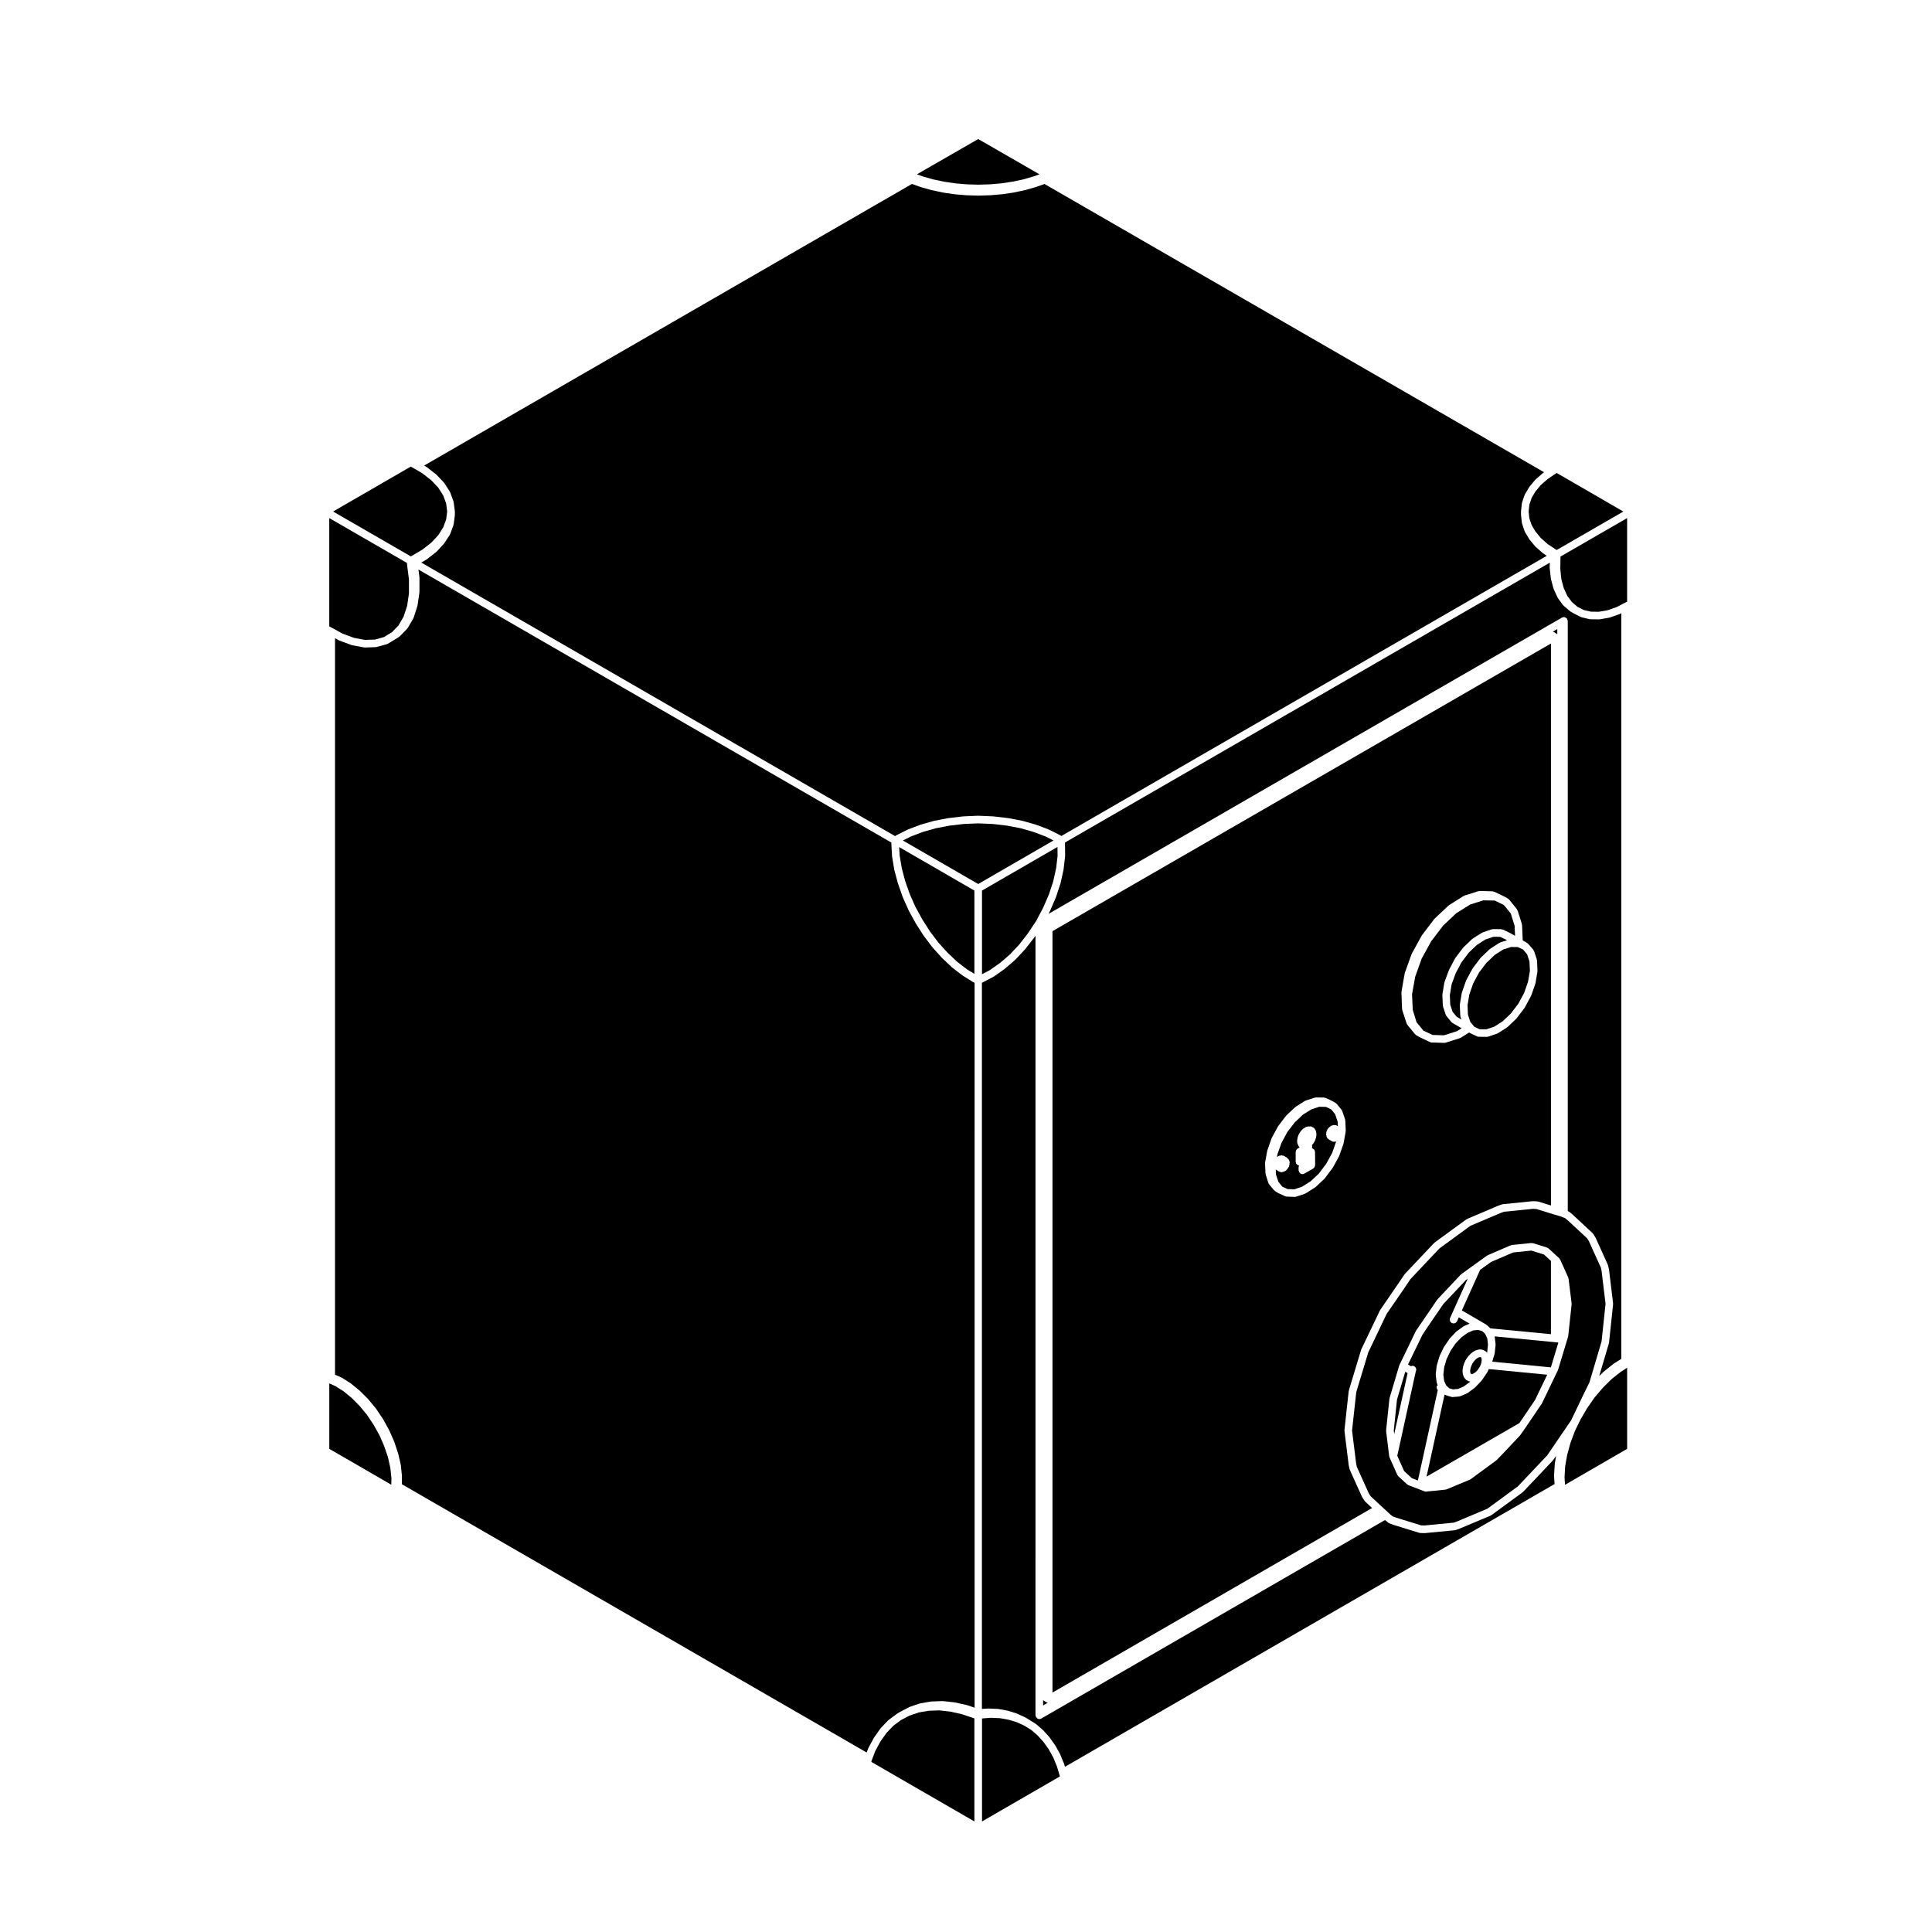
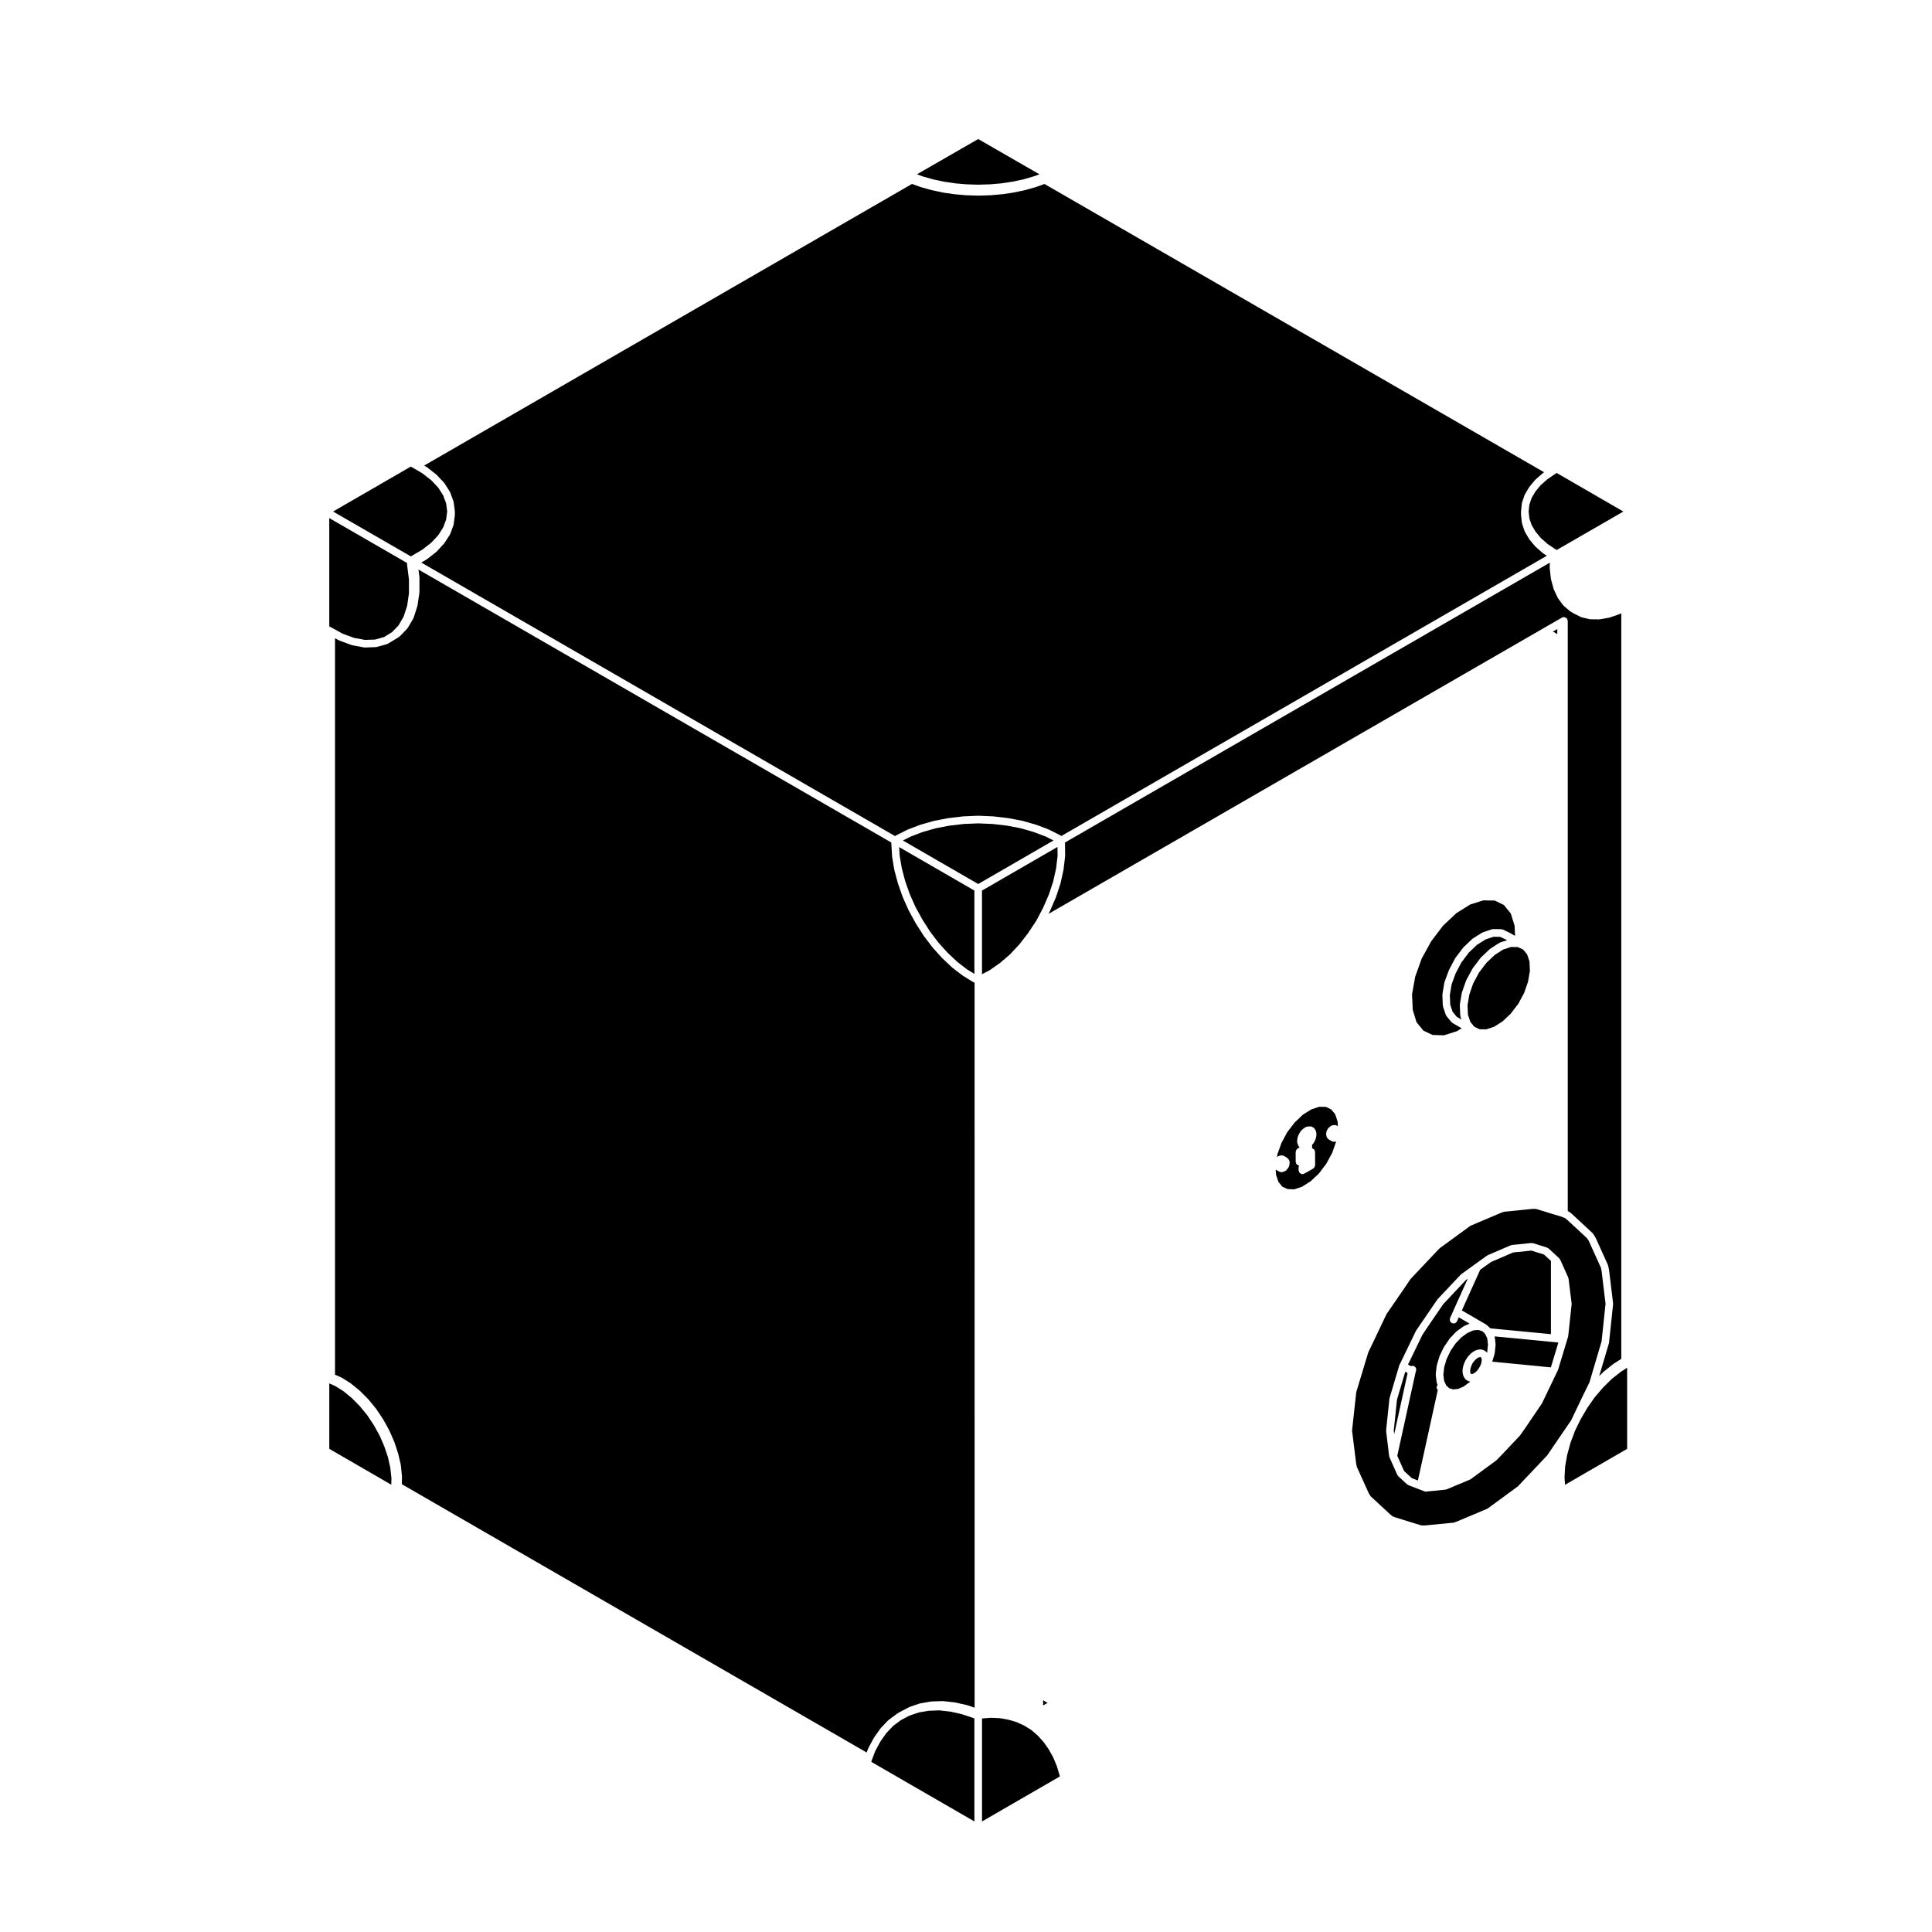
<svg xmlns="http://www.w3.org/2000/svg" fill="#000000" width="800px" height="800px" version="1.1" viewBox="144 144 512 512">
  <g>
-     <path d="m557.54 291.82v0.016l-0.043 2.961 0.273 2.688 0.648 2.383 0.926 2.035 1.219 1.637 1.457 1.258 1.684 0.859 1.867 0.438 2.129 0.031 2.312-0.398 2.445-0.863 1.734-0.906h0.02l0.012-0.02 0.766-0.375 0.215-0.125v-22.141l-17.664 10.195z" />
    <path d="m563.73 513.37s0.012 0 0.012-0.004l1.496-3.074 3.059-10.344v-0.012l0.137-0.453 1.055-9.969-1.055-8.711-0.176-0.848-3.18-7.023-0.484-0.777-5.09-4.727h-0.012l-0.754-0.629-0.609-0.223s0-0.012-0.012-0.012c-0.02-0.012-0.039-0.004-0.059-0.016l-0.277-0.121-0.352-0.117-1.703-0.5v-0.004h-0.012l-4.566-1.41-0.926-0.039-7.648 0.766-0.766 0.273-8.117 3.445-8.105 5.914-0.352 0.336-7.43 7.863-1.641 2.434v0.004l-4.707 6.84-3.551 7.453v0.004l-1.289 2.68-3.109 10.289-0.105 0.465-1.094 9.996 1.082 8.695 0.188 0.922 3.16 6.992 0.492 0.789 2.766 2.578v0.004l1.301 1.18v0.012l0.012 0.004 0.59 0.559 0.012 0.004 0.453 0.43 0.73 0.578 0.898 0.328 6.648 2.051 0.918 0.02 7.656-0.742 0.867-0.297 8.098-3.406 8.07-5.91 0.332-0.344v-0.012l7.453-7.871 4.121-6.055v-0.004l2.195-3.188zm-4.172-15.121-0.117 0.379v0.004l-2.504 8.277c-0.012 0.031-0.039 0.047-0.051 0.07-0.012 0.031 0.012 0.055 0 0.082l-4.254 8.852c-0.012 0.031-0.051 0.047-0.07 0.074-0.012 0.02 0 0.039-0.012 0.055l-4.348 6.41h-0.012v0.012l-1.258 1.805c-0.02 0.02-0.051 0.012-0.059 0.031-0.02 0.023-0.012 0.059-0.031 0.086l-1.762 1.883c0 0.004-0.012 0-0.012 0.004l-1.879 1.996v0.004l-2.5 2.621c-0.031 0.023-0.059 0.016-0.09 0.035-0.02 0.023-0.02 0.066-0.051 0.086l-6.781 4.973c-0.039 0.031-0.09 0.02-0.137 0.047-0.031 0.02-0.039 0.059-0.07 0.074l-6.152 2.574c-0.07 0.035-0.145 0.035-0.227 0.047-0.02 0.004-0.031 0.031-0.051 0.031l-2.695 0.289h-0.039l-1.848 0.168-0.539 0.07c-0.051 0.004-0.09 0.012-0.125 0.012-0.117 0-0.246-0.023-0.363-0.07l-4.281-1.641c-0.059-0.023-0.082-0.09-0.125-0.117-0.07-0.039-0.137-0.031-0.195-0.082l-2.363-2.172c-0.031-0.035-0.02-0.086-0.051-0.121-0.07-0.07-0.145-0.117-0.188-0.207l-2.016-4.519c-0.012-0.012 0-0.023 0-0.035-0.012-0.012-0.02-0.016-0.031-0.031l-0.082-0.211c-0.012-0.039 0.02-0.074 0.012-0.109-0.012-0.047-0.059-0.07-0.059-0.109l-0.805-6.625c0-0.039 0.031-0.07 0.031-0.105 0-0.047-0.039-0.074-0.031-0.117l0.875-8.352c0.012-0.035 0.039-0.051 0.051-0.086 0.012-0.035-0.02-0.066-0.012-0.102l2.551-8.574c0-0.02 0.031-0.023 0.031-0.047 0.012-0.02-0.012-0.039 0-0.059l0.051-0.117c0.012-0.012 0.02-0.016 0.031-0.023 0-0.004-0.012-0.016 0-0.023l4.262-8.832c0.012-0.023 0.039-0.023 0.059-0.051 0.012-0.023 0-0.055 0.012-0.082l1.16-1.719c0-0.004 0.012-0.004 0.012-0.004l4.449-6.519c0.02-0.023 0.051-0.023 0.07-0.047 0.02-0.023 0.012-0.059 0.031-0.082l6.121-6.5c0.031-0.023 0.07-0.02 0.09-0.039 0.031-0.023 0.031-0.07 0.059-0.09l3.621-2.625 3.219-2.309c0.031-0.023 0.082-0.004 0.105-0.023 0.039-0.02 0.039-0.07 0.082-0.086l6.09-2.625c0.051-0.02 0.102 0.012 0.156 0 0.051-0.016 0.082-0.074 0.137-0.082l5.176-0.523c0.07 0.004 0.105 0.051 0.176 0.059 0.082 0.004 0.145-0.047 0.227-0.02l3.758 1.168c0.082 0.023 0.102 0.105 0.168 0.141s0.156 0.023 0.215 0.082l2.332 2.144v0.012h0.012l0.523 0.5c0.059 0.051 0.051 0.121 0.082 0.18 0.039 0.055 0.117 0.07 0.145 0.133l1.168 2.574v0.004 0.004l0.754 1.688v0.004l0.215 0.453c0.02 0.055-0.012 0.109 0 0.172 0.02 0.051 0.082 0.082 0.082 0.133l0.816 6.602c0 0.039-0.031 0.07-0.031 0.109 0 0.039 0.039 0.074 0.031 0.117l-0.906 8.41c0 0.039-0.039 0.059-0.051 0.098 0.004 0.012 0.027 0.043 0.016 0.078z" />
    <path d="m571.1 509.46-2.262 2.242-2.219 2.59-1.965 2.812-1.781 3.043-1.488 3.043-1.207 3.227-0.867 3.172-0.531 3.047-0.16 2.863 0.121 1.992 16.469-9.531v-21.496l-1.68 1.082z" />
    <path d="m555.91 499.68-15.871-1.527c0.02 0.051 0.059 0.07 0.07 0.117l0.238 1.93c0 0.039-0.031 0.07-0.031 0.105 0 0.051 0.039 0.082 0.031 0.121l-0.238 2.211c0 0.039-0.039 0.059-0.051 0.098 0 0.031 0.02 0.059 0.012 0.09l-0.609 2.035 15.508 1.508 0.07-0.141 1.941-6.43-1.023-0.117h-0.047z" />
    <path d="m246.82 530.2-1-2.953-1.219-2.816-1.566-2.809-1.746-2.625-1.973-2.391-2.074-2.102-2.191-1.797-2.156-1.359-1.629-0.738v17.348l16.434 9.512 0.035-1.758-0.301-2.734z" />
    <path d="m253.15 291.3 2.801-1.66 2.348-1.832 1.84-1.969 1.312-2.066 0.781-2.086 0.277-2.129-0.277-2.148-0.773-2.109-1.32-2.07-1.836-1.945-2.367-1.844-2.016-1.195h-0.008l-0.762-0.426-0.012-0.012-0.016-0.004-0.254-0.156-20.598 11.91 20.613 11.891z" />
    <path d="m398.94 598.29-3.055-0.691-2.981-0.328-2.773 0.098-2.648 0.449-2.461 0.836-1.723 0.902-0.008 0.008-0.551 0.289-2.008 1.496-1.816 1.914-1.586 2.231-1.387 2.566-0.809 2.141v0.004l-0.203 0.566v0.16l27.293 15.766v-27.27l-0.172-0.098z" />
    <path d="m381.48 365.39c0.012-0.004 0.023 0 0.039-0.004 0.012-0.004 0.016-0.023 0.023-0.031l2.977-1.496c0.02-0.012 0.039 0.004 0.055-0.004 0.02-0.004 0.02-0.031 0.039-0.035l3.258-1.238c0.016-0.004 0.031 0.004 0.047 0 0.02-0.004 0.023-0.023 0.039-0.031l3.523-1.004c0.016-0.004 0.031 0.012 0.047 0.004 0.016-0.004 0.023-0.02 0.039-0.023l3.719-0.715c0.016-0.004 0.023 0.012 0.047 0.012 0.012-0.004 0.016-0.02 0.031-0.02l3.856-0.449c0.012 0 0.02 0.012 0.035 0.012s0.023-0.02 0.039-0.02l3.906-0.168c0.02 0 0.031 0.016 0.051 0.016 0.02 0 0.031-0.016 0.039-0.016l3.914 0.168c0.012 0 0.02 0.02 0.039 0.02 0.012 0 0.02-0.012 0.031-0.012l3.879 0.449c0.012 0 0.02 0.016 0.031 0.02 0.02 0 0.031-0.016 0.051-0.012l3.707 0.715c0.02 0.004 0.031 0.02 0.039 0.023 0.02 0.004 0.031-0.012 0.051-0.004l3.5 1.004c0.012 0.004 0.02 0.02 0.031 0.023 0.02 0.004 0.031-0.004 0.051 0l3.273 1.238c0.02 0.004 0.031 0.031 0.051 0.039 0.012 0.012 0.031-0.004 0.051 0.004l2.961 1.496c0.012 0.004 0.012 0.023 0.02 0.031 0.02 0.004 0.031 0 0.039 0.004l0.266 0.156 128.63-74.246-0.953-0.648c-0.02-0.012-0.02-0.035-0.039-0.051s-0.039-0.012-0.059-0.023l-1.91-1.668c-0.02-0.02-0.02-0.055-0.039-0.082-0.02-0.02-0.051-0.012-0.07-0.035l-1.508-1.805c-0.02-0.031-0.012-0.07-0.031-0.102-0.012-0.02-0.039-0.016-0.059-0.035l-1.125-1.906c-0.02-0.031 0-0.066-0.012-0.098-0.02-0.039-0.059-0.059-0.082-0.105l-0.66-2c-0.012-0.035 0.012-0.066 0-0.102-0.012-0.039-0.051-0.066-0.051-0.105l-0.215-2c0-0.02 0.02-0.035 0.012-0.055 0-0.023-0.02-0.035-0.02-0.055v-0.883c0-0.02 0.02-0.035 0.02-0.055 0.012-0.02-0.012-0.035-0.012-0.055l0.215-2.019c0-0.047 0.051-0.066 0.059-0.105 0-0.039-0.031-0.07-0.012-0.105l0.66-1.984c0.02-0.039 0.059-0.051 0.082-0.086 0.012-0.035-0.012-0.074 0.012-0.105l1.125-1.906c0.02-0.023 0.051-0.023 0.07-0.051 0.012-0.023 0-0.059 0.02-0.086l1.508-1.805c0.02-0.023 0.051-0.02 0.082-0.039 0.02-0.02 0.012-0.055 0.031-0.074l1.91-1.668c0.012-0.016 0.039-0.004 0.059-0.02 0.012-0.016 0.012-0.039 0.031-0.055l0.258-0.172-131.71-75.992c-0.012-0.004-0.012 0-0.02-0.004l-0.66-0.398-2.223 0.789c-0.012 0.004-0.031 0.004-0.051 0.012l-0.012 0.012-2.816 0.801c-0.02 0.004-0.039 0.004-0.059 0.012 0 0 0 0.004-0.012 0.004l-2.953 0.625c-0.02 0.004-0.031 0-0.051 0.004l-0.012 0.012-2.992 0.445c-0.02 0-0.039 0-0.059 0.004l-3.09 0.266c-0.02 0.004-0.039 0.004-0.059 0.004l-3.148 0.098h-0.031-0.031l-3.117-0.098h-0.004c-0.02 0-0.035 0-0.055-0.004l-3.094-0.266c-0.02-0.004-0.039-0.004-0.059-0.004l-3.023-0.449c-0.004 0-0.012-0.012-0.016-0.012-0.016 0-0.035 0-0.051-0.004l-2.926-0.625c-0.004 0-0.004-0.004-0.012-0.004-0.02-0.004-0.035-0.004-0.055-0.012l-2.836-0.801c-0.004 0-0.004-0.012-0.016-0.012-0.016-0.004-0.035-0.004-0.055-0.012l-2.207-0.797-0.57 0.328-128.71 74.305 0.645 0.383c0.02 0.012 0.02 0.035 0.039 0.051s0.051 0.004 0.07 0.02l2.449 1.91c0.023 0.02 0.02 0.051 0.039 0.07 0.02 0.02 0.055 0.016 0.074 0.035l1.953 2.07c0.023 0.023 0.016 0.07 0.035 0.102 0.023 0.023 0.066 0.023 0.086 0.055l1.426 2.231c0.023 0.035 0.004 0.082 0.02 0.117 0.02 0.035 0.059 0.047 0.074 0.082l0.855 2.336c0.016 0.039-0.016 0.074-0.004 0.117 0.012 0.039 0.055 0.055 0.059 0.102l0.312 2.383c0.004 0.023-0.02 0.039-0.016 0.066 0 0.023 0.023 0.039 0.023 0.066v0.883c0 0.023-0.023 0.039-0.023 0.066-0.004 0.023 0.02 0.039 0.016 0.066l-0.312 2.383c-0.004 0.047-0.051 0.07-0.059 0.105-0.012 0.035 0.02 0.074 0.004 0.105l-0.855 2.336c-0.016 0.047-0.066 0.07-0.086 0.105-0.016 0.035 0 0.07-0.02 0.102l-1.426 2.188c-0.016 0.02-0.047 0.016-0.066 0.035-0.02 0.031-0.012 0.07-0.035 0.102l-1.953 2.121c-0.02 0.023-0.055 0.016-0.082 0.035-0.023 0.02-0.02 0.059-0.047 0.082l-2.449 1.91c-0.023 0.02-0.055 0.012-0.082 0.023-0.016 0.016-0.016 0.039-0.035 0.051l-1.391 0.812 125.57 72.5z" />
    <path d="m401.95 404.29c-0.004-0.004-0.004-0.004-0.012-0.004l-2.734-1.688c-0.016-0.012-0.016-0.031-0.023-0.035-0.02-0.016-0.039-0.012-0.055-0.02l-2.711-2.07c-0.016-0.012-0.016-0.035-0.023-0.047-0.02-0.016-0.047-0.012-0.059-0.023l-2.602-2.453c-0.012-0.012-0.004-0.031-0.016-0.039-0.016-0.012-0.031-0.004-0.039-0.016l-2.481-2.734c-0.016-0.016-0.004-0.035-0.02-0.051-0.012-0.016-0.023-0.012-0.035-0.02l-2.309-3.043c-0.012-0.016-0.004-0.035-0.016-0.051-0.004-0.012-0.023-0.004-0.035-0.02l-2.07-3.246c-0.004-0.004 0-0.016-0.004-0.023-0.004-0.012-0.023-0.016-0.031-0.031l-1.855-3.379c-0.012-0.016 0-0.031-0.004-0.047s-0.023-0.02-0.031-0.035l-1.551-3.477c-0.004-0.012 0.004-0.023 0-0.035-0.004-0.016-0.023-0.023-0.031-0.039l-1.238-3.547c-0.004-0.012 0.004-0.023 0-0.035-0.004-0.016-0.02-0.023-0.023-0.039l-0.934-3.496c-0.004-0.016 0.012-0.031 0.004-0.051-0.004-0.016-0.02-0.023-0.023-0.047l-0.57-3.406c-0.004-0.02 0.016-0.035 0.016-0.059-0.004-0.02-0.023-0.031-0.023-0.051l-0.191-3.289c0-0.012 0.012-0.016 0.012-0.023 0-0.016-0.016-0.02-0.016-0.035v-0.297l-125.32-72.352 0.258 2.012c0.004 0.023-0.02 0.039-0.02 0.066 0.004 0.023 0.031 0.039 0.031 0.066v3.812c0 0.031-0.031 0.047-0.031 0.07 0 0.031 0.023 0.051 0.02 0.082l-0.508 3.449c-0.004 0.035-0.039 0.051-0.047 0.086-0.012 0.023 0.016 0.051 0.004 0.082l-0.973 3.027c-0.016 0.047-0.055 0.066-0.074 0.105-0.016 0.031 0.004 0.07-0.016 0.102l-1.496 2.551c-0.02 0.035-0.07 0.023-0.098 0.055-0.031 0.039-0.02 0.098-0.055 0.133l-1.91 1.98c-0.031 0.035-0.082 0.02-0.109 0.051-0.039 0.031-0.039 0.09-0.086 0.109l-2.289 1.402h-0.012v0.004l-0.762 0.453c-0.055 0.035-0.117 0.031-0.176 0.051-0.031 0.012-0.039 0.047-0.07 0.055l-2.656 0.719c-0.074 0.02-0.145 0.031-0.223 0.031-0.004 0.004-0.012 0.012-0.016 0.012l-2.883 0.102h-0.035c-0.059 0-0.121-0.004-0.18-0.02l-3.117-0.574c-0.016 0-0.02-0.016-0.031-0.02-0.047-0.012-0.098-0.004-0.137-0.023l-3.215-1.188c-0.016-0.004-0.02-0.023-0.035-0.035-0.035-0.016-0.07-0.004-0.105-0.023l-1.059-0.578v195.18l1.734 0.754c0.031 0.012 0.031 0.047 0.059 0.059 0.023 0.016 0.055 0 0.082 0.016l2.289 1.457c0.02 0.016 0.02 0.039 0.039 0.055 0.016 0.016 0.047 0.004 0.059 0.02l2.262 1.855c0.016 0.012 0.012 0.031 0.023 0.047 0.016 0.012 0.035 0.004 0.051 0.02l2.168 2.168c0.016 0.016 0.012 0.035 0.02 0.051 0.016 0.016 0.035 0.012 0.047 0.023l2.039 2.481c0.012 0.016 0.004 0.035 0.016 0.051s0.035 0.016 0.047 0.031l1.812 2.715c0.012 0.016 0 0.031 0.012 0.039 0.012 0.02 0.031 0.02 0.039 0.035l1.57 2.856c0.012 0.016 0 0.035 0.004 0.051s0.023 0.016 0.031 0.031l1.289 2.926c0.012 0.02-0.004 0.035 0 0.055 0.012 0.02 0.031 0.02 0.035 0.039l0.996 3.027c0.004 0.016-0.004 0.031-0.004 0.047 0.012 0.02 0.031 0.023 0.035 0.047l0.672 2.902c0.004 0.023-0.016 0.047-0.012 0.07 0.004 0.02 0.031 0.031 0.031 0.055l0.289 2.832c0 0.02-0.02 0.035-0.02 0.059 0.004 0.02 0.023 0.035 0.023 0.055l-0.023 2.082 0.172 0.105s0 0.004 0.004 0.004l123 70.992 0.434-1.145c0.012-0.023 0.035-0.031 0.047-0.051 0.016-0.023-0.004-0.051 0.012-0.074l1.43-2.641c0.012-0.02 0.039-0.02 0.051-0.039 0.016-0.02 0-0.039 0.016-0.059l1.668-2.359c0.016-0.023 0.051-0.02 0.066-0.047 0.02-0.02 0.012-0.051 0.031-0.07l1.93-2.023c0.02-0.023 0.059-0.016 0.086-0.035 0.02-0.023 0.02-0.059 0.047-0.082l2.168-1.613c0.016-0.012 0.035-0.004 0.051-0.016 0.016-0.012 0.016-0.035 0.035-0.047l0.051-0.031h0.004l0.711-0.422c0.012-0.004 0.02 0 0.031-0.004 0.012-0.004 0.012-0.02 0.02-0.023l2.43-1.266c0.031-0.016 0.055 0.004 0.086-0.004 0.023-0.016 0.035-0.047 0.059-0.055l2.574-0.875c0.031-0.012 0.055 0.016 0.086 0.004 0.031-0.004 0.047-0.039 0.074-0.047l2.812-0.48c0.023-0.004 0.047 0.02 0.07 0.016 0.023 0 0.039-0.031 0.066-0.031l2.953-0.102h0.035c0.02 0 0.035 0.02 0.055 0.02s0.035-0.016 0.055-0.016l3.047 0.332c0.023 0.004 0.035 0.023 0.055 0.031 0.02 0.004 0.039-0.016 0.059-0.012l3.195 0.715c0.02 0.004 0.031 0.031 0.051 0.035 0.02 0.004 0.035-0.012 0.055-0.004l1.898 0.645-0.004-192.1-0.32-0.168v0z" />
-     <path d="m538.21 507.57c-0.012 0.031-0.051 0.047-0.07 0.074-0.012 0.02 0 0.039-0.012 0.059l-1.426 2.102c-0.02 0.023-0.051 0.016-0.07 0.035-0.02 0.031-0.012 0.07-0.039 0.102l-1.664 1.738c-0.02 0.023-0.059 0.016-0.082 0.035-0.031 0.02-0.031 0.059-0.051 0.082l-1.809 1.336c-0.039 0.031-0.09 0.023-0.137 0.047-0.031 0.02-0.039 0.055-0.07 0.07l-1.785 0.762c-0.09 0.039-0.176 0.047-0.266 0.059-0.02 0-0.031 0.02-0.051 0.02l-1.664 0.141c-0.031 0.004-0.059 0.004-0.09 0.004-0.09 0-0.188-0.016-0.289-0.047l-1.426-0.43c-0.031-0.012-0.039-0.039-0.07-0.055-0.051-0.016-0.102-0.012-0.145-0.039l-0.168-0.098-4.781 21.758 24.609-14.191 4.16-6.137 3.211-6.68-15.469-1.5z" />
    <path d="m391.34 191.55 2.797 0.59h0.004l3.027 0.453 2.973 0.254h0.004l3.09 0.094 3.117-0.094 3.027-0.258 2.934-0.449h0.012l2.824-0.59 2.785-0.805 1.535-0.551-16.234-9.348-16.238 9.344 1.551 0.566z" />
-     <path d="m504.77 501.64c0.012-0.031-0.012-0.059 0-0.09l1.32-2.734v-0.004l3.594-7.512c0.012-0.023 0.039-0.031 0.059-0.055 0.012-0.023 0-0.059 0.02-0.086l4.731-6.898v-0.004l1.691-2.5c0.02-0.023 0.051-0.023 0.07-0.051 0.02-0.023 0.012-0.055 0.031-0.082l7.496-7.934c0.012-0.004 0.02-0.004 0.02-0.012 0.012-0.004 0.012-0.016 0.012-0.02l0.414-0.398c0.02-0.02 0.051-0.012 0.07-0.031 0.02-0.016 0.02-0.047 0.039-0.059l8.266-6.027c0.031-0.023 0.082-0.012 0.117-0.031s0.039-0.07 0.082-0.086l8.238-3.5c0.012-0.004 0.031 0.004 0.039 0 0.012-0.004 0.012-0.016 0.02-0.02l0.953-0.332c0.039-0.016 0.082 0.016 0.117 0.004 0.051-0.012 0.07-0.055 0.117-0.059l7.836-0.785c0.031 0 0.051 0.02 0.07 0.023 0.031-0.004 0.051-0.031 0.082-0.031l1.125 0.051c0.051 0 0.07 0.051 0.117 0.055 0.051 0.012 0.09-0.023 0.137-0.012l3.375 1.047-0.008-148.93-132.1 76.23v201.78l84.699-48.906-1.867-1.742c-0.039-0.039-0.031-0.105-0.059-0.145-0.031-0.031-0.082-0.02-0.105-0.055l-0.59-0.945c-0.012-0.02 0-0.047-0.012-0.059-0.02-0.023-0.051-0.039-0.059-0.066l-3.238-7.168c-0.012-0.035 0.012-0.07 0-0.105-0.02-0.039-0.059-0.066-0.07-0.105l-0.207-1.027c-0.012-0.016 0.012-0.031 0.012-0.047-0.012-0.016-0.02-0.02-0.02-0.035l-1.102-8.902c-0.012-0.039 0.031-0.07 0.031-0.105 0-0.047-0.039-0.082-0.039-0.121l1.102-10.152c0.012-0.023 0.031-0.035 0.039-0.059 0-0.023-0.02-0.047-0.012-0.07l0.137-0.562c0-0.012 0.012-0.016 0.02-0.023 0-0.012-0.012-0.02-0.012-0.031l3.148-10.41c0.012-0.035 0.039-0.039 0.051-0.066zm10.637-94.816 0.836-4.805c0-0.035 0.039-0.051 0.051-0.082 0-0.031-0.02-0.059-0.012-0.09l1.789-4.977c0.012-0.031 0.039-0.039 0.059-0.066 0.012-0.031-0.012-0.059 0.012-0.086l2.621-4.762c0.012-0.023 0.039-0.023 0.059-0.051 0.012-0.02 0-0.051 0.02-0.074l3.238-4.262c0.02-0.023 0.051-0.023 0.082-0.047 0.02-0.023 0.012-0.059 0.031-0.082l3.672-3.457c0.031-0.023 0.07-0.016 0.102-0.035 0.031-0.023 0.031-0.066 0.059-0.086l3.828-2.41c0.039-0.023 0.09-0.004 0.125-0.023 0.051-0.02 0.059-0.07 0.105-0.086l3.738-1.188c0.051-0.02 0.102 0.02 0.156 0.016 0.059-0.012 0.105-0.074 0.176-0.066l3.426 0.102c0.082 0.004 0.125 0.07 0.195 0.09 0.07 0.016 0.145-0.02 0.207 0.012l2.832 1.355c0.012 0.004 0.012 0.023 0.031 0.035 0.012 0.004 0.031-0.004 0.039 0.004l0.785 0.457c0.059 0.035 0.07 0.105 0.117 0.145 0.051 0.039 0.117 0.035 0.156 0.09l2.074 2.57c0.039 0.055 0.02 0.125 0.051 0.188 0.039 0.059 0.105 0.086 0.125 0.145l1.125 3.57c0.012 0.047-0.02 0.082-0.012 0.121 0.012 0.051 0.051 0.082 0.059 0.133l0.176 4.09 1.211 0.715c0.051 0.031 0.051 0.098 0.102 0.125 0.039 0.039 0.105 0.035 0.145 0.082l1.359 1.57c0.051 0.055 0.031 0.125 0.059 0.191 0.039 0.066 0.105 0.09 0.137 0.156l0.734 2.262c0.012 0.051-0.02 0.098-0.012 0.141 0.012 0.047 0.059 0.074 0.059 0.121l0.117 2.715c0 0.039-0.031 0.07-0.039 0.105 0 0.039 0.031 0.07 0.031 0.105l-0.527 3.066c0 0.035-0.039 0.051-0.051 0.086 0 0.031 0.02 0.055 0.012 0.082l-1.094 3.117c-0.012 0.031-0.051 0.047-0.059 0.074-0.012 0.023 0 0.051-0.012 0.07l-1.621 3.004c-0.012 0.031-0.051 0.047-0.07 0.07-0.012 0.02 0 0.047-0.012 0.066l-2.074 2.715c-0.02 0.023-0.051 0.016-0.07 0.035-0.02 0.023-0.012 0.059-0.039 0.086l-2.281 2.188c-0.031 0.023-0.07 0.016-0.102 0.039-0.031 0.023-0.031 0.066-0.059 0.086l-2.449 1.551c-0.051 0.031-0.102 0.02-0.145 0.047-0.031 0.012-0.039 0.051-0.07 0.059l-2.383 0.789c-0.105 0.035-0.215 0.055-0.324 0.055h-0.012l-2.144-0.031c-0.012 0-0.012-0.004-0.02-0.004-0.137-0.004-0.266-0.035-0.402-0.098l-1.797-0.855c-0.012-0.004-0.012-0.016-0.02-0.02-0.012-0.004-0.031-0.004-0.039-0.012l-0.246-0.137-2.231 1.395c-0.051 0.031-0.105 0.023-0.156 0.047-0.031 0.016-0.039 0.051-0.07 0.059l-3.758 1.188c-0.105 0.035-0.207 0.051-0.309 0.051h-0.031l-3.414-0.098c-0.012 0-0.02-0.016-0.031-0.016-0.125-0.004-0.258-0.031-0.371-0.086l-2.832-1.359c-0.012-0.004-0.012-0.02-0.02-0.023-0.02-0.012-0.039-0.004-0.051-0.016l-0.785-0.453c-0.059-0.035-0.07-0.117-0.125-0.16-0.039-0.039-0.105-0.023-0.145-0.074l-2.066-2.543c-0.039-0.039-0.02-0.098-0.039-0.137-0.051-0.07-0.117-0.105-0.137-0.188l-1.152-3.57c-0.012-0.051 0.02-0.09 0.012-0.137-0.012-0.047-0.059-0.082-0.059-0.133l-0.168-4.363c0-0.039 0.039-0.066 0.039-0.105-0.008-0.02-0.039-0.039-0.027-0.082zm-14.797 37.125-0.551 3.066c0 0.035-0.039 0.051-0.051 0.086 0 0.023 0.02 0.051 0.012 0.074l-1.102 3.117c-0.012 0.031-0.039 0.047-0.051 0.074-0.02 0.023 0 0.051-0.012 0.074l-1.641 2.996c-0.02 0.031-0.051 0.039-0.07 0.066-0.012 0.02 0 0.039-0.012 0.059l-2.047 2.719c-0.02 0.023-0.059 0.016-0.082 0.039-0.02 0.023-0.012 0.07-0.039 0.098l-2.312 2.168c-0.031 0.023-0.07 0.02-0.102 0.039s-0.031 0.059-0.059 0.074l-2.449 1.547c-0.039 0.031-0.102 0.023-0.145 0.047-0.031 0.012-0.039 0.051-0.07 0.059l-2.352 0.789c-0.105 0.035-0.215 0.055-0.324 0.055h-0.031l-2.176-0.082c-0.012 0-0.02-0.016-0.031-0.016-0.117-0.012-0.238-0.023-0.352-0.082l-1.789-0.832c-0.012-0.004-0.012-0.02-0.02-0.031-0.02-0.012-0.051-0.004-0.07-0.016l-0.754-0.449c-0.07-0.039-0.07-0.109-0.117-0.16-0.051-0.035-0.105-0.02-0.145-0.066l-1.328-1.598c-0.039-0.039-0.02-0.098-0.051-0.137-0.039-0.07-0.117-0.109-0.137-0.195l-0.734-2.262c-0.012-0.047 0.02-0.09 0.012-0.133-0.012-0.051-0.059-0.082-0.059-0.133l-0.117-2.734c0-0.047 0.039-0.074 0.039-0.117 0-0.039-0.031-0.07-0.02-0.105l0.551-3.027c0-0.031 0.031-0.047 0.039-0.074 0.012-0.023-0.012-0.051 0-0.074l1.094-3.144c0.012-0.031 0.039-0.035 0.051-0.066 0.02-0.031 0-0.059 0.012-0.09l1.641-3.023c0.02-0.023 0.051-0.031 0.07-0.051 0.012-0.023 0-0.055 0.02-0.082l2.047-2.695c0.02-0.023 0.051-0.02 0.082-0.047 0.02-0.023 0.012-0.059 0.031-0.082l2.332-2.188c0.031-0.023 0.07-0.016 0.102-0.035 0.031-0.023 0.031-0.066 0.059-0.086l2.414-1.527c0.039-0.023 0.09-0.004 0.125-0.023s0.059-0.07 0.102-0.086l2.383-0.762c0.051-0.02 0.105 0.02 0.156 0.016 0.059-0.012 0.09-0.066 0.145-0.066h0.012l2.168 0.023c0.082 0 0.125 0.07 0.207 0.09 0.082 0.016 0.145-0.023 0.227 0.012l1.785 0.855c0.02 0.004 0.02 0.023 0.031 0.035 0.02 0.004 0.031 0 0.039 0.004l0.785 0.453c0.059 0.035 0.059 0.105 0.105 0.145 0.051 0.039 0.117 0.035 0.168 0.09l1.289 1.594c0.039 0.051 0.02 0.117 0.051 0.172 0.031 0.055 0.102 0.074 0.117 0.137l0.766 2.238c0.012 0.051-0.02 0.098-0.012 0.141 0.012 0.047 0.059 0.086 0.059 0.137l0.117 2.742c0 0.047-0.031 0.07-0.039 0.105-0.023 0.07 0.008 0.105 0.008 0.145z" />
    <path d="m420.54 594.61c-0.031-0.023-0.082-0.02-0.105-0.047v1.395l1.238-0.719c-0.09-0.023-0.188-0.023-0.289-0.082l-0.754-0.449c-0.047-0.012-0.047-0.066-0.09-0.098z" />
    <path d="m423.11 377.59 0.777-3.512 0.383-3.25-0.031-2.375-20 11.559v22.168l2.035-1.062 2.754-1.938 2.602-2.227 2.496-2.664 2.324-2.996 2.16-3.266 1.816-3.422 1.539-3.551z" />
    <path d="m231.26 281.3v28.691l0.258 0.152 0.734 0.387 0.008 0.004h0.008l2.508 1.383 3.043 1.125 2.902 0.535 2.684-0.09 2.383-0.664 0.594-0.375h0.016l0.004-0.008 1.465-0.895 1.73-1.777 1.359-2.348 0.938-2.852 0.484-3.301v-3.676l-0.5-3.949 0.02-0.066-0.031-0.066v-0.316z" />
    <path d="m382.42 370.75 0.559 3.32 0.91 3.441 1.211 3.457 1.496 3.359 1.855 3.383 2.023 3.164 2.227 2.941 2.453 2.703 2.535 2.394 2.613 2 1.922 1.18v-22.082l-19.938-11.523z" />
    <path d="m536.41 503.67-0.105-0.035-0.238 0.031-0.434 0.164-0.473 0.355-0.52 0.531-0.434 0.621-0.336 0.746-0.195 0.641-0.066 0.629 0.043 0.43 0.121 0.25 0.078 0.07 0.129 0.035 0.246-0.016 0.395-0.191 0.52-0.375 0.453-0.484 0.465-0.695 0.352-0.688 0.188-0.645 0.07-0.641-0.062-0.418-0.094-0.23z" />
    <path d="m537.23 501.82c0.082 0.023 0.102 0.102 0.168 0.137 0.059 0.035 0.145 0.02 0.207 0.074l0.422 0.383c0.031 0.023 0.02 0.066 0.051 0.09l0.039-0.145 0.215-2.031-0.195-1.641-0.59-1.238-0.746-0.68-1.031-0.316-1.309 0.109-1.559 0.676-1.613 1.164-1.566 1.648-1.309 1.93-1.055 2.195-0.629 2.125-0.227 2.016 0.207 1.637 0.551 1.211 0.777 0.73 1.012 0.309 1.32-0.109 1.508-0.645 1.664-1.223 0.082-0.082c-0.012-0.004-0.02 0-0.031-0.004l-0.551-0.16c-0.07-0.023-0.102-0.102-0.168-0.137-0.082-0.039-0.168-0.031-0.238-0.098l-0.383-0.359c-0.031-0.035-0.02-0.086-0.051-0.117-0.059-0.066-0.125-0.105-0.168-0.191l-0.266-0.57c-0.031-0.051 0.012-0.105-0.012-0.152-0.02-0.055-0.07-0.09-0.082-0.145l-0.09-0.719c0-0.039 0.031-0.07 0.031-0.105 0-0.047-0.039-0.082-0.031-0.121l0.09-0.812c0-0.039 0.039-0.055 0.051-0.098 0.012-0.035-0.02-0.066-0.012-0.102l0.266-0.852c0.012-0.02 0.031-0.023 0.039-0.047 0.012-0.023-0.012-0.051 0-0.07l0.383-0.84c0.012-0.035 0.051-0.039 0.07-0.07s0-0.066 0.02-0.09l0.551-0.781c0.012-0.023 0.051-0.02 0.07-0.047 0.02-0.023 0.012-0.059 0.031-0.086l0.629-0.645c0.02-0.02 0.051-0.016 0.082-0.035 0.02-0.02 0.02-0.055 0.039-0.074l0.648-0.48c0.039-0.031 0.09-0.012 0.125-0.035 0.035-0.023 0.059-0.074 0.102-0.098l0.672-0.262c0.039-0.02 0.09 0.016 0.137 0.004 0.039-0.016 0.059-0.059 0.105-0.066l0.59-0.074c0.082-0.012 0.137 0.051 0.207 0.059 0.082 0.004 0.145-0.047 0.227-0.02z" />
    <path d="m524.83 511.23c0.039-0.074 0.125-0.086 0.188-0.141l-0.207-0.449c-0.02-0.051 0.012-0.102 0-0.145-0.02-0.055-0.07-0.086-0.082-0.141l-0.238-1.93c-0.012-0.039 0.031-0.07 0.031-0.109 0-0.039-0.039-0.074-0.039-0.117l0.246-2.191c0-0.035 0.039-0.051 0.051-0.086 0-0.035-0.02-0.059-0.012-0.098l0.691-2.336c0.012-0.031 0.039-0.035 0.051-0.059 0.012-0.035-0.012-0.066 0-0.098l1.102-2.281c0.012-0.031 0.051-0.031 0.059-0.055 0.02-0.023 0-0.055 0.02-0.074l1.426-2.102c0.012-0.023 0.051-0.02 0.059-0.047 0.02-0.023 0.012-0.059 0.039-0.086l1.664-1.758c0.031-0.023 0.07-0.02 0.102-0.039 0.02-0.023 0.02-0.066 0.051-0.086l1.785-1.289c0.039-0.023 0.082-0.012 0.117-0.031 0.031-0.02 0.039-0.066 0.082-0.082l1.445-0.629-2.871-1.672-0.453 1.02c-0.168 0.371-0.527 0.598-0.918 0.598-0.137 0-0.277-0.031-0.414-0.09-0.504-0.223-0.734-0.816-0.516-1.328l0.906-2.047v-0.004l3.777-8.387-0.484 0.352-5.992 6.367-4.41 6.445v0.012l-1.129 1.695-3.82 7.883 0.785 0.441c0.215-0.09 0.441-0.137 0.68-0.066 0.527 0.16 0.828 0.73 0.672 1.258l-0.117 0.371-4.863 22.176 1.797 4.027 2.066 1.91 1.602 0.613 5.273-23.973c-0.297-0.297-0.426-0.746-0.199-1.145z" />
    <path d="m516.41 507.53-2.191 7.387-0.855 8.176 0.113 0.984 3.555-16.195z" />
    <path d="m421.12 365.69-3.215-1.211-3.406-0.98-3.664-0.703-3.727-0.43h-0.012l-3.863-0.164-3.871 0.164h-0.004l-3.711 0.434-3.66 0.699-3.461 0.988-3.137 1.195-2.113 1.059 19.957 11.531 19.957-11.539z" />
    <path d="m424.09 612.1-0.961-2.344-1.23-2.211-1.332-1.879-1.566-1.734-1.672-1.449-1.848-1.148-0.199-0.098-0.008-0.004-1.809-0.832-2.125-0.641-2.305-0.418-2.414-0.113-2.301 0.176-0.074 0.039v27.258l20.605-11.91v-0.156l-0.188-0.645z" />
    <path d="m497.83 439.29-1.031-1.273-1.395-0.672-1.785-0.039-2.098 0.695-2.223 1.379-2.207 2.102-1.961 2.559-1.535 2.863-1.062 2.984-0.125 0.746 0.102-0.09c0.051-0.039 0.105-0.023 0.145-0.055 0.051-0.031 0.059-0.09 0.105-0.109 0.059-0.023 0.117 0.004 0.176-0.012 0.07-0.035 0.102-0.109 0.168-0.133 0.082-0.023 0.145 0.023 0.227 0.02 0.031-0.004 0.059-0.02 0.09-0.023 0.039-0.012 0.059-0.02 0.102-0.031 0.059-0.004 0.102-0.051 0.156-0.047 0.07 0.012 0.105 0.074 0.168 0.098 0.137 0.02 0.266-0.02 0.383 0.055l0.785 0.457c0.02 0.016 0.02 0.047 0.051 0.066 0.02 0.016 0.051 0 0.07 0.02 0.059 0.047 0.059 0.121 0.105 0.18 0.031 0.02 0.059 0.031 0.09 0.059 0.031 0.023 0.07 0.039 0.102 0.07 0.02 0.02 0.051 0.02 0.07 0.047 0.031 0.047 0.012 0.102 0.031 0.141 0.09 0.137 0.195 0.262 0.215 0.438 0.012 0.055-0.039 0.102-0.039 0.152 0.02 0.066 0.082 0.105 0.082 0.176 0 0.07-0.059 0.117-0.082 0.188 0.012 0.09 0.07 0.16 0.051 0.258-0.012 0.07-0.082 0.109-0.102 0.176-0.02 0.09 0.031 0.176-0.012 0.266l-0.117 0.262c-0.02 0.039-0.059 0.055-0.082 0.09-0.012 0.023 0 0.055-0.02 0.074l-0.168 0.242c0 0.004-0.012 0.004-0.02 0.012-0.012 0.012 0 0.02-0.012 0.031l-0.168 0.215c-0.02 0.023-0.059 0.016-0.082 0.039-0.031 0.031-0.02 0.074-0.051 0.102l-0.207 0.188c-0.051 0.047-0.117 0.035-0.176 0.066-0.051 0.031-0.059 0.098-0.105 0.109-0.047 0.016-0.102 0.016-0.145 0.031-0.031 0.012-0.031 0.047-0.059 0.055-0.102 0.039-0.195 0.047-0.297 0.055-0.102 0.023-0.168 0.09-0.266 0.09-0.09 0-0.168-0.012-0.258-0.035-0.02-0.004-0.039-0.039-0.07-0.051-0.117-0.016-0.246-0.031-0.363-0.098l-0.754-0.43c-0.051-0.023-0.051-0.086-0.09-0.109-0.02-0.012-0.031-0.004-0.051-0.016l0.059 1.336 0.641 1.949 1.031 1.266 1.395 0.648 1.789 0.066 2.066-0.695 2.242-1.422 2.195-2.051 1.961-2.594 1.566-2.867 1.031-2.938 0.031-0.145c-0.051 0.016-0.082 0.074-0.137 0.082-0.051 0.004-0.09 0.012-0.125 0.012-0.02 0-0.051-0.023-0.07-0.023-0.051 0.004-0.09 0.051-0.137 0.051s-0.102-0.004-0.145-0.012c-0.012 0-0.02-0.016-0.031-0.02-0.168 0-0.332-0.039-0.492-0.125l-0.785-0.453c-0.031-0.016-0.031-0.055-0.051-0.07-0.031-0.02-0.07-0.016-0.09-0.035-0.012-0.004-0.012-0.02-0.02-0.031-0.145-0.098-0.277-0.23-0.363-0.402-0.02-0.035 0.012-0.082-0.012-0.109-0.031-0.059-0.09-0.09-0.105-0.152-0.031-0.066 0.012-0.133 0-0.203-0.051-0.145-0.137-0.289-0.117-0.453 0-0.055 0.07-0.098 0.082-0.145 0-0.082-0.051-0.141-0.031-0.223l0.141-0.523c0.02-0.082 0.102-0.105 0.137-0.176 0.031-0.066 0.012-0.141 0.059-0.203l0.188-0.238c0.012-0.004 0.012-0.004 0.02-0.012v-0.016l0.188-0.215c0.012-0.012 0.031-0.004 0.039-0.016 0.012-0.016 0-0.031 0.012-0.039 0.059-0.055 0.137-0.051 0.207-0.09 0.09-0.105 0.145-0.23 0.277-0.293 0.059-0.02 0.117 0.004 0.176-0.004 0.059-0.035 0.09-0.105 0.156-0.125 0.059-0.02 0.117 0.023 0.188 0.016 0.09-0.031 0.156-0.105 0.266-0.105 0.051 0 0.082 0.047 0.125 0.051 0.207-0.012 0.414-0.016 0.598 0.105l0.297 0.188-0.051-1.219zm-5.027 5.949c-0.012 0.031-0.031 0.039-0.039 0.07-0.012 0.02 0.012 0.039 0.012 0.066l-0.145 0.523c-0.012 0.031-0.039 0.039-0.051 0.07-0.012 0.023 0.012 0.051 0 0.074l-0.238 0.523c-0.02 0.039-0.059 0.059-0.09 0.098-0.012 0.031 0 0.066-0.02 0.09l-0.324 0.453c-0.02 0.02-0.051 0.012-0.059 0.031-0.02 0.023-0.012 0.055-0.031 0.074l-0.105 0.105v0.871c0.102 0.02 0.156 0.102 0.246 0.145 0.105 0.07 0.207 0.121 0.297 0.227 0.031 0.039 0.082 0.039 0.105 0.086 0.039 0.082 0.012 0.168 0.031 0.25 0.031 0.09 0.105 0.152 0.105 0.246l0.031 3.57c0 0.055-0.051 0.098-0.059 0.141-0.012 0.09-0.031 0.156-0.059 0.238-0.02 0.047 0.012 0.09-0.02 0.125-0.012 0.031-0.059 0.02-0.082 0.047-0.07 0.117-0.137 0.188-0.246 0.262-0.031 0.02-0.031 0.059-0.059 0.074l-2.363 1.328c-0.145 0.09-0.324 0.133-0.492 0.133-0.344 0-0.598-0.195-0.777-0.465-0.031-0.031-0.082-0.02-0.102-0.055-0.039-0.082-0.012-0.16-0.031-0.246-0.02-0.09-0.102-0.145-0.102-0.246v-0.875c0-0.051 0.039-0.082 0.051-0.121 0.012-0.105 0.039-0.176 0.09-0.273-0.289-0.035-0.516-0.18-0.672-0.402-0.031-0.031-0.082-0.02-0.102-0.055-0.051-0.082-0.012-0.172-0.031-0.258-0.031-0.09-0.105-0.152-0.105-0.25l-0.004-0.875v-1.789c0-0.051 0.051-0.074 0.051-0.121 0.012-0.09 0.039-0.156 0.082-0.246 0.02-0.051-0.012-0.105 0.02-0.145 0.02-0.039 0.07-0.039 0.102-0.082 0.059-0.07 0.102-0.109 0.168-0.168 0.039-0.031 0.039-0.082 0.082-0.105l0.559-0.328c-0.012-0.004-0.02-0.004-0.031-0.012l-0.188-0.211c-0.031-0.035-0.02-0.082-0.039-0.109-0.039-0.055-0.105-0.09-0.137-0.152-0.012-0.016 0.012-0.035 0-0.055s-0.031-0.031-0.039-0.051c-0.02-0.051 0-0.105-0.012-0.152-0.07-0.105-0.125-0.195-0.145-0.316 0-0.016-0.012-0.02-0.012-0.035 0-0.012-0.02-0.02-0.02-0.035 0-0.02-0.031-0.035-0.031-0.059l-0.02-0.43c0-0.031 0.031-0.047 0.031-0.074 0-0.031-0.031-0.047-0.02-0.074l0.051-0.48c0-0.031 0.031-0.039 0.039-0.07 0-0.031-0.02-0.055-0.012-0.086l0.137-0.523c0.012-0.035 0.039-0.047 0.051-0.074 0.012-0.031-0.012-0.059 0.012-0.09l0.238-0.523c0.02-0.031 0.051-0.035 0.07-0.059 0.02-0.035 0-0.074 0.02-0.105l0.332-0.48c0.02-0.023 0.051-0.02 0.07-0.047 0.02-0.02 0.012-0.051 0.031-0.07l0.352-0.379c0.031-0.031 0.082-0.02 0.105-0.051 0.031-0.023 0.031-0.07 0.07-0.098l0.422-0.289c0.02-0.016 0.039 0 0.059-0.012 0.02-0.016 0.031-0.047 0.051-0.055l0.371-0.191c0.082-0.039 0.168 0 0.246-0.02 0.082-0.02 0.125-0.09 0.215-0.09 0.02 0 0.039 0.023 0.07 0.031 0.012-0.004 0.02-0.02 0.031-0.02 0.059-0.004 0.105 0.039 0.168 0.039 0.02 0.012 0.039 0 0.059 0.004 0.09-0.004 0.168-0.07 0.266-0.051l0.324 0.07c0.105 0.023 0.168 0.117 0.258 0.172 0.082 0.047 0.188 0.035 0.258 0.105l0.238 0.242c0.059 0.055 0.039 0.133 0.082 0.191 0.039 0.059 0.117 0.082 0.145 0.145l0.145 0.379c0.012 0.035-0.012 0.07 0 0.105s0.051 0.051 0.051 0.09l0.07 0.402c0.012 0.055-0.031 0.102-0.031 0.152s0.039 0.102 0.039 0.152z" />
    <path d="m537.81 495c0.039 0.02 0.039 0.066 0.07 0.09 0.031 0.02 0.07 0.012 0.102 0.035l1.012 0.91 16.02 1.535v-19.418l-1.84-1.691-3.344-1.043-4.82 0.492-5.856 2.519-2.891 2.074-4.852 10.77z" />
-     <path d="m555.62 530.91c-0.02 0.02-0.051 0.016-0.07 0.035-0.02 0.023-0.012 0.07-0.031 0.098l-7.488 7.91-0.012 0.004-0.395 0.418c-0.031 0.023-0.059 0.016-0.09 0.035-0.02 0.023-0.02 0.066-0.051 0.086l-8.238 6.031c-0.039 0.031-0.09 0.02-0.125 0.047-0.039 0.02-0.039 0.059-0.082 0.074l-8.266 3.473c-0.012 0.004-0.031 0.004-0.039 0.012-0.012 0-0.012 0.012-0.02 0.016l-0.973 0.332c-0.07 0.02-0.125 0.023-0.195 0.035-0.012 0-0.02 0.016-0.031 0.016l-7.844 0.754c-0.031 0.004-0.07 0.004-0.102 0.004h-0.02l-1.113-0.02c-0.012 0-0.012-0.004-0.012-0.004-0.09 0-0.176-0.016-0.266-0.039l-6.793-2.098c-0.012 0-0.012-0.012-0.02-0.016-0.012 0-0.02 0-0.039-0.004l-1.094-0.402c-0.051-0.02-0.059-0.074-0.102-0.102-0.059-0.031-0.125-0.02-0.176-0.059l-0.898-0.715-91.105 52.609c-0.156 0.098-0.332 0.137-0.504 0.137-0.344 0-0.598-0.195-0.777-0.453-0.031-0.031-0.082-0.02-0.102-0.055-0.039-0.082-0.012-0.168-0.031-0.25-0.031-0.09-0.105-0.152-0.105-0.25v-0.875l0.004-205.74-0.297 0.449c-0.012 0.012-0.02 0.004-0.031 0.02-0.012 0.012 0 0.023-0.012 0.039l-2.383 3.074c-0.012 0.016-0.039 0.012-0.051 0.02-0.012 0.02 0 0.039-0.02 0.055l-2.57 2.742c-0.012 0.016-0.039 0.012-0.051 0.023-0.02 0.016-0.012 0.035-0.031 0.051l-2.715 2.332c-0.02 0.012-0.031 0.004-0.051 0.016-0.012 0.016-0.012 0.039-0.031 0.051l-2.805 1.977c-0.031 0.016-0.059 0.012-0.082 0.023-0.02 0.012-0.02 0.035-0.039 0.047l-2.785 1.449-0.246 0.141v192.42l1.559-0.102c0.02-0.004 0.039-0.004 0.059-0.004h0.039l2.519 0.098c0.031 0 0.039 0.031 0.07 0.031 0.031 0.004 0.051-0.02 0.07-0.016l2.414 0.43c0.031 0.004 0.039 0.031 0.059 0.035 0.02 0.004 0.039-0.012 0.059-0.004l2.262 0.695c0.031 0.012 0.039 0.039 0.059 0.047 0.02 0.012 0.039-0.004 0.07 0.004l2.137 0.973c0.02 0.012 0.02 0.031 0.039 0.039 0.02 0.012 0.039 0 0.059 0.012l0.766 0.453v0.012h0.012l1.98 1.234c0.031 0.016 0.031 0.051 0.051 0.07 0.031 0.016 0.059 0.004 0.082 0.023l1.789 1.551c0.012 0.016 0.012 0.039 0.031 0.055 0.012 0.02 0.039 0.012 0.059 0.031l1.613 1.785c0.02 0.02 0.012 0.047 0.031 0.066 0.012 0.02 0.031 0.016 0.051 0.035l1.426 2.019c0.012 0.016 0 0.035 0.012 0.051 0.012 0.02 0.039 0.02 0.051 0.039l1.258 2.262c0.012 0.02 0 0.047 0.012 0.066 0.012 0.02 0.031 0.023 0.039 0.047l1.023 2.481c0 0.016-0.012 0.035 0 0.051 0 0.02 0.031 0.023 0.031 0.047l0.215 0.711 129.37-74.703h0.012c0.012-0.004 0.012-0.012 0.012-0.016l0.363-0.195-0.145-2.133c0-0.023 0.02-0.047 0.02-0.07 0-0.023-0.02-0.039-0.02-0.066l0.188-3.008c0-0.02 0.02-0.031 0.02-0.051 0.012-0.02-0.012-0.035-0.012-0.055l0.352-2.098z" />
    <path d="m534.31 400.62c0.02-0.023 0-0.059 0.02-0.086l2.023-2.664c0.02-0.023 0.051-0.02 0.07-0.047 0.02-0.02 0.012-0.059 0.039-0.082l2.332-2.211c0.02-0.023 0.059-0.016 0.09-0.035 0.031-0.02 0.031-0.059 0.059-0.082l2.402-1.551c0.051-0.031 0.102-0.004 0.137-0.023 0.051-0.02 0.059-0.074 0.105-0.09l1.809-0.578-0.246-0.145h-0.012l-1.582-0.754-1.773-0.02-2.117 0.719-2.231 1.402-2.168 2.062-1.969 2.602-1.527 2.887-1.082 2.949-0.465 2.856 0.105 2.519 0.629 1.883 1.102 1.34 1.238 0.715-0.266-0.789c-0.012-0.047 0.02-0.09 0.012-0.133-0.012-0.051-0.059-0.086-0.059-0.137l-0.117-2.734c0-0.039 0.031-0.07 0.039-0.105 0-0.035-0.031-0.066-0.031-0.105l0.504-3.023c0.012-0.035 0.039-0.051 0.051-0.082 0.012-0.031-0.012-0.059 0-0.09l1.094-3.125c0.012-0.031 0.039-0.035 0.051-0.066 0.02-0.023 0-0.055 0.012-0.082l1.652-3.043c0.023-0.023 0.051-0.023 0.07-0.051z" />
    <path d="m555.73 311.47 0.785 0.457c0.039 0.023 0.039 0.082 0.082 0.105 0.031 0.02 0.082 0.016 0.102 0.039v-1.367l-1.18 0.684c0.031 0.012 0.051 0.047 0.082 0.059 0.047 0.023 0.09 0 0.129 0.023z" />
    <path d="m542.34 395.64-2.207 1.414-2.223 2.113-1.93 2.539-1.562 2.891-1.031 2.969-0.473 2.824 0.105 2.519 0.637 1.91 1.043 1.273 1.414 0.672 1.758 0.023 2.094-0.699 2.262-1.43 2.148-2.051 2-2.613 1.531-2.844 1.031-2.957 0.504-2.887-0.113-2.481-0.633-1.934-1.07-1.254-1.402-0.652-1.797-0.023z" />
    <path d="m519.39 414.89 1.809 2.223 2.438 1.164 3.031 0.086 3.457-1.094 1.219-0.766-2.418-1.395c-0.07-0.035-0.07-0.109-0.125-0.156-0.039-0.039-0.105-0.023-0.145-0.074l-1.34-1.617c-0.039-0.039-0.02-0.102-0.051-0.141-0.039-0.066-0.105-0.105-0.125-0.18l-0.734-2.211c-0.012-0.047 0.02-0.086 0.012-0.133-0.012-0.047-0.059-0.086-0.059-0.137l-0.117-2.734c0-0.039 0.031-0.066 0.039-0.105 0-0.039-0.031-0.066-0.031-0.105l0.504-3.055c0-0.035 0.039-0.051 0.051-0.086s-0.012-0.066 0-0.102l1.145-3.113c0.012-0.023 0.039-0.031 0.051-0.051 0.012-0.023-0.012-0.051 0-0.074l1.594-3.027c0.02-0.031 0.051-0.031 0.07-0.055 0.02-0.031 0-0.066 0.02-0.09l2.055-2.711c0.02-0.023 0.051-0.02 0.07-0.047 0.02-0.02 0.02-0.055 0.039-0.074l2.301-2.195c0.031-0.023 0.07-0.016 0.102-0.035 0.031-0.023 0.031-0.07 0.059-0.09l2.43-1.527c0.039-0.023 0.082 0 0.117-0.02 0.035-0.02 0.051-0.07 0.102-0.086l2.383-0.805c0.051-0.016 0.102 0.02 0.145 0.012 0.07-0.004 0.117-0.082 0.188-0.066l2.168 0.02c0.082 0 0.137 0.07 0.207 0.09 0.082 0.016 0.145-0.023 0.227 0.012l1.785 0.855c0.02 0.004 0.02 0.023 0.031 0.031 0.012 0.004 0.031 0 0.039 0.004l1.367 0.789-0.117-2.684-1.012-3.246-1.82-2.246-2.418-1.184-3.031-0.059-3.473 1.098-3.672 2.289-3.523 3.316-3.16 4.152-2.527 4.609-1.715 4.797-0.828 4.648 0.188 4.121z" />
    <path d="m556.54 269.34-0.246 0.156-0.656 0.438v0.004l-1.527 1.043-1.793 1.559-1.414 1.711-1.016 1.723-0.59 1.766-0.195 1.824 0.195 1.793 0.59 1.762 1.016 1.719 1.426 1.742 1.781 1.57 2.172 1.449 0.266 0.152 17.656-10.188z" />
    <path d="m570.22 500.53-2.418 8.141 1.16-1.137c0.02-0.012 0.039-0.004 0.051-0.02 0.012-0.012 0.012-0.035 0.031-0.051l2.469-1.977c0.02-0.016 0.039-0.004 0.059-0.02 0.02-0.012 0.012-0.035 0.031-0.047l2.055-1.301v-197.61l-0.332 0.176c-0.031 0.016-0.059 0.012-0.09 0.023-0.02 0.004-0.02 0.031-0.039 0.035l-2.602 0.91c-0.039 0.016-0.082 0.016-0.125 0.023-0.012 0-0.02 0.016-0.031 0.02l-2.481 0.43c-0.059 0.012-0.117 0.016-0.176 0.016h-0.012l-2.312-0.031c-0.012 0-0.012-0.004-0.012-0.004-0.07 0-0.137-0.004-0.207-0.023l-2.117-0.5c-0.031-0.004-0.039-0.035-0.059-0.047-0.059-0.016-0.117-0.012-0.168-0.039l-1.91-0.973c-0.012-0.004-0.012-0.016-0.012-0.016-0.02-0.012-0.031-0.004-0.051-0.016l-0.754-0.453c-0.031-0.016-0.031-0.051-0.051-0.066-0.031-0.02-0.07-0.012-0.09-0.035l-1.652-1.406c-0.039-0.035-0.031-0.09-0.059-0.121-0.031-0.031-0.07-0.02-0.102-0.051l-1.328-1.809c-0.012-0.023 0-0.055-0.02-0.082-0.02-0.035-0.059-0.055-0.082-0.098l-1.023-2.207c-0.012-0.023 0-0.055-0.012-0.082-0.012-0.035-0.039-0.051-0.051-0.086l-0.68-2.527c0-0.023 0.02-0.051 0.012-0.074 0-0.031-0.031-0.051-0.039-0.082l-0.309-2.812c0-0.023 0.02-0.047 0.02-0.07 0-0.023-0.02-0.039-0.02-0.066l0.031-1.254-128.48 74.16v0.281l0.039 3.258c0 0.023-0.02 0.047-0.031 0.07 0 0.023 0.031 0.039 0.02 0.066l-0.402 3.406c0 0.02-0.02 0.031-0.02 0.047-0.012 0.02 0.012 0.035 0.012 0.055l-0.785 3.57c-0.012 0.02-0.031 0.031-0.039 0.055 0 0.016 0.012 0.031 0.012 0.047l-1.188 3.602c-0.012 0.016-0.031 0.023-0.031 0.039-0.012 0.016 0 0.031 0 0.047l-1.57 3.621c0 0.016-0.02 0.02-0.031 0.035v0.039l-0.352 0.672 135.32-78.086v0.012l0.766-0.457c0.082-0.051 0.176-0.016 0.266-0.039s0.145-0.105 0.246-0.105c0.051 0 0.082 0.047 0.125 0.051 0.117 0.016 0.215 0.082 0.324 0.137 0.117 0.07 0.227 0.117 0.312 0.23 0.031 0.035 0.082 0.035 0.102 0.074 0.051 0.086 0.02 0.176 0.039 0.266 0.031 0.09 0.105 0.152 0.105 0.25v156.42l0.117 0.047c0.059 0.02 0.07 0.086 0.125 0.109 0.051 0.031 0.117 0.016 0.168 0.055l0.887 0.734c0.012 0.012 0.012 0.023 0.02 0.031 0.012 0.004 0.02 0.004 0.02 0.012l5.234 4.863c0.039 0.035 0.031 0.09 0.059 0.121 0.031 0.039 0.09 0.039 0.117 0.086l0.59 0.953c0.02 0.02 0 0.051 0.012 0.07 0.02 0.023 0.051 0.023 0.059 0.051l3.238 7.164c0.012 0.039-0.012 0.074 0 0.109 0.012 0.035 0.051 0.051 0.059 0.09l0.215 1.004c0.012 0.016-0.012 0.031-0.012 0.047 0.012 0.02 0.031 0.023 0.031 0.047l1.074 8.883c0 0.039-0.031 0.07-0.031 0.105 0 0.047 0.039 0.074 0.031 0.117l-1.074 10.172c0 0.039-0.039 0.059-0.051 0.098 0 0.035 0.02 0.066 0.012 0.102z" />
  </g>
</svg>